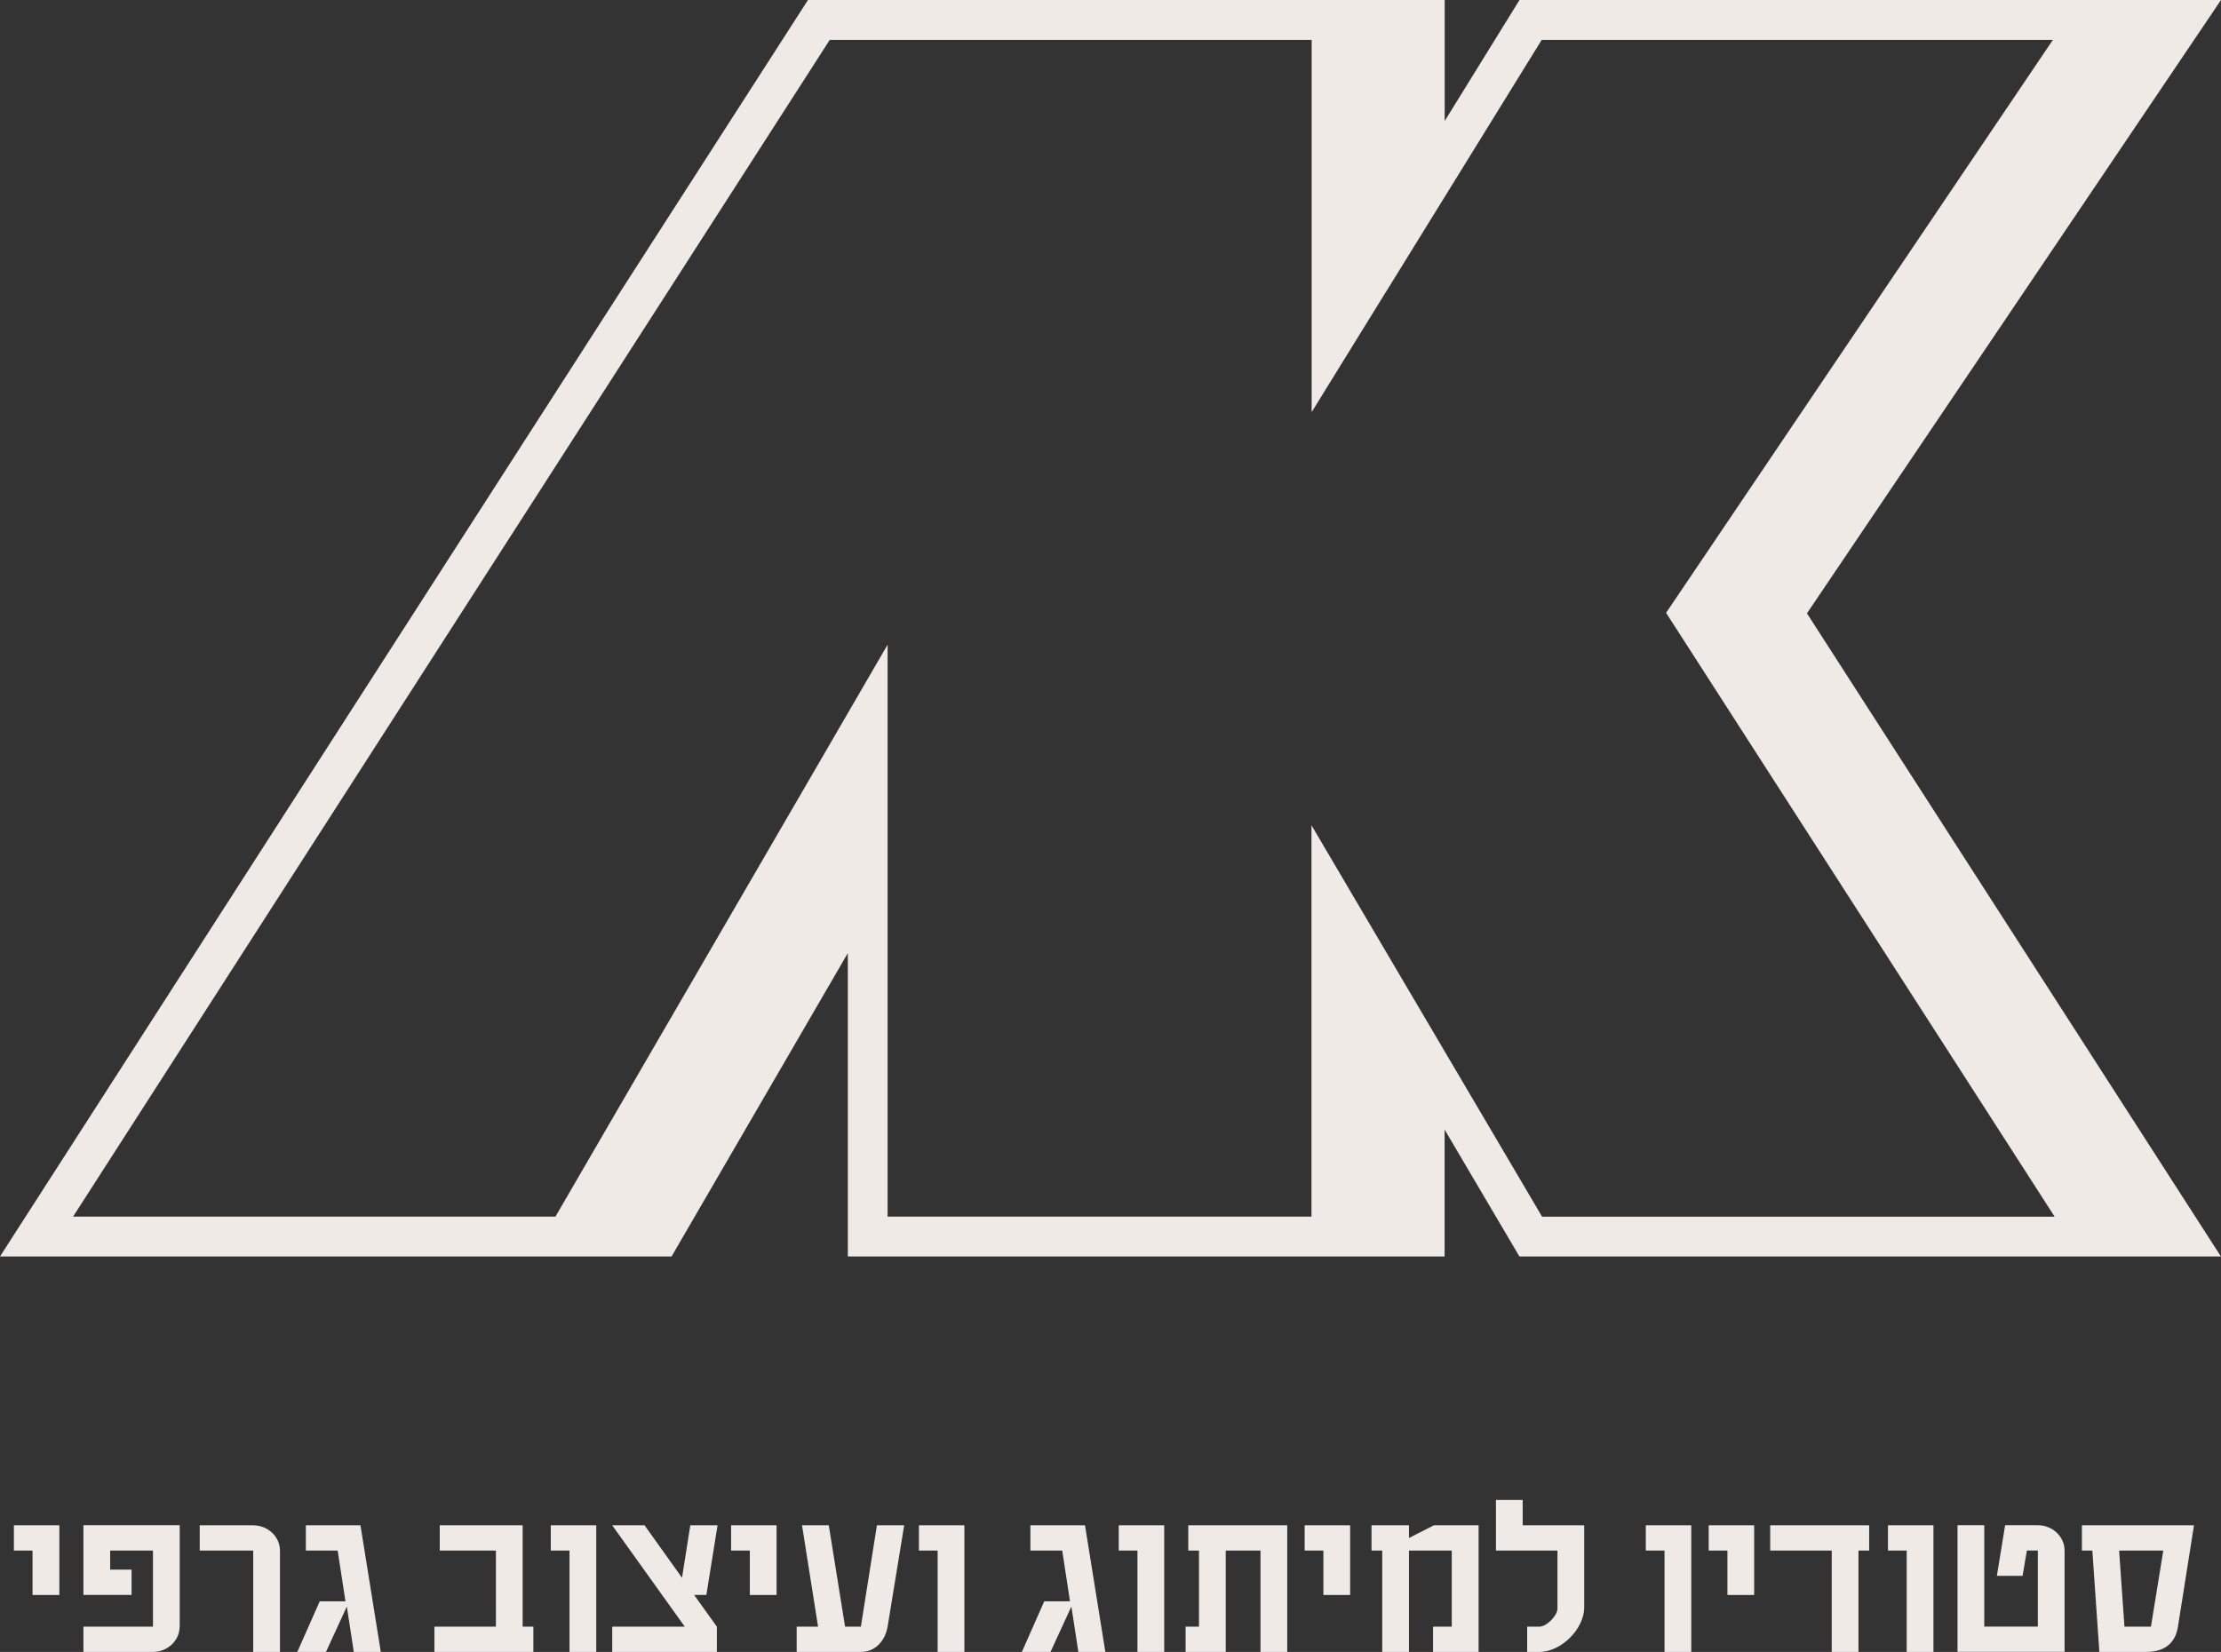
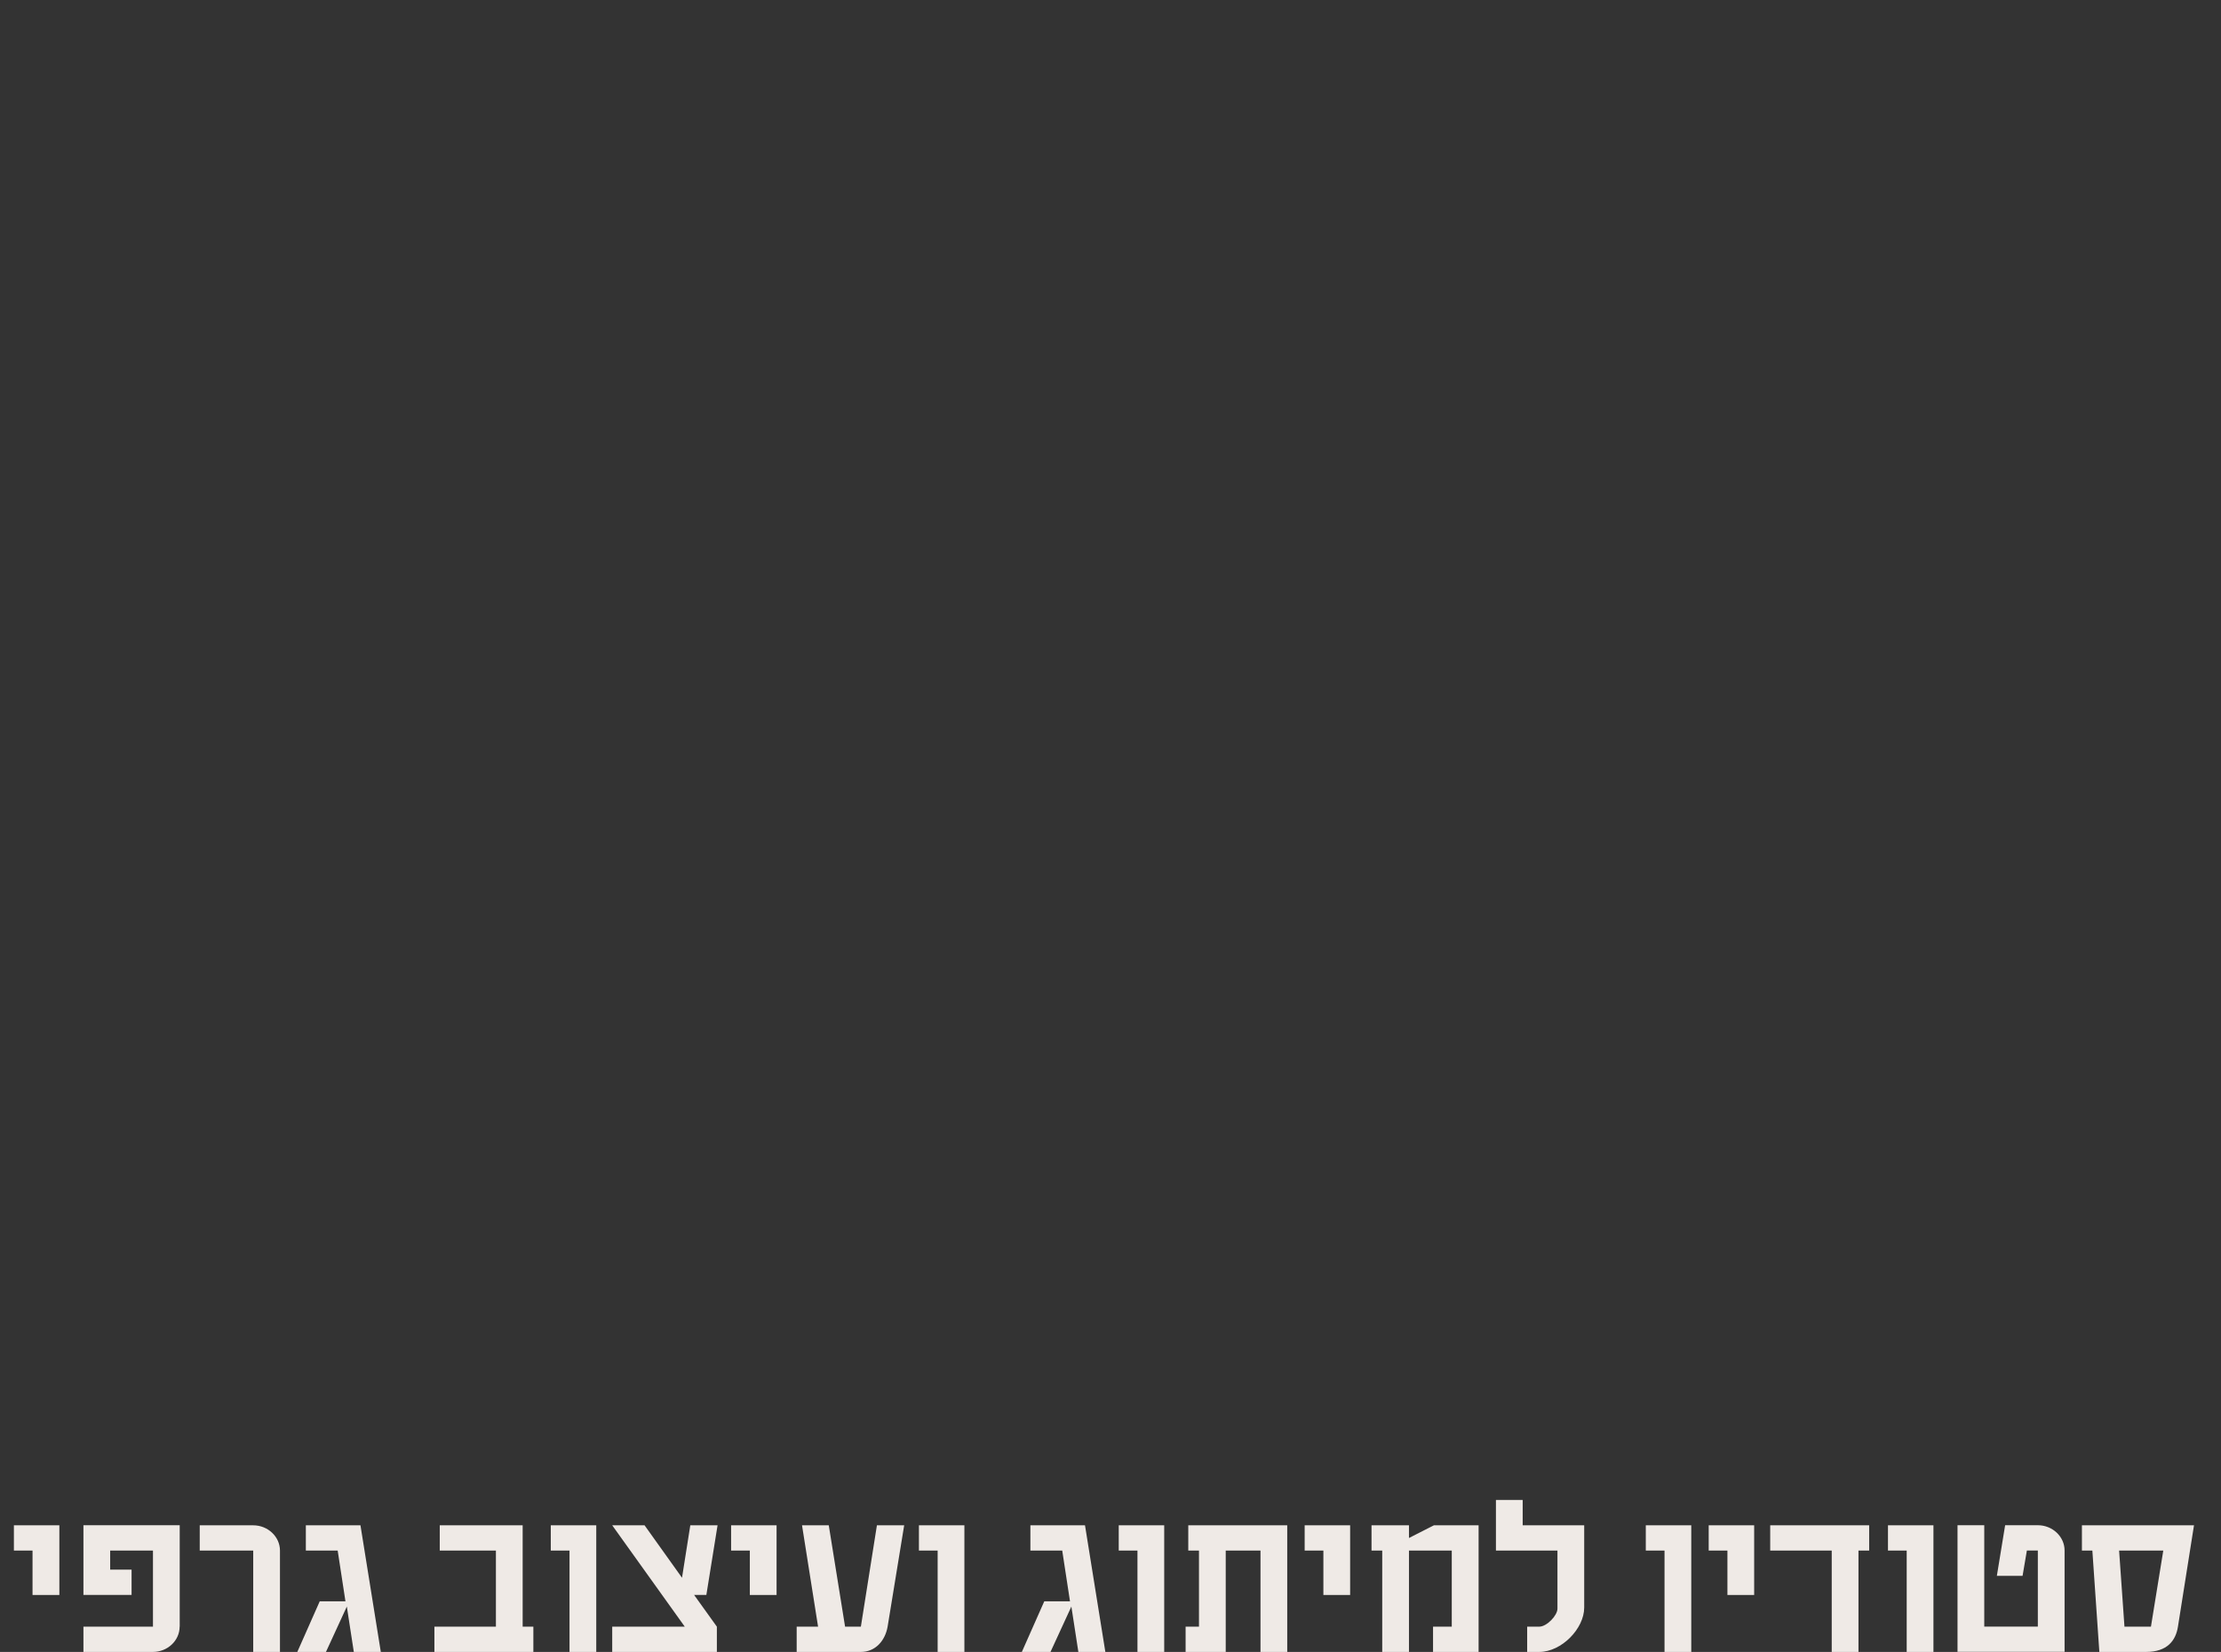
<svg xmlns="http://www.w3.org/2000/svg" id="Layer_2" viewBox="0 0 257.43 191.52">
  <rect x="0" y="0" width="257.43" height="191.52" fill="#333333" stroke="none" />
  <defs>
    <style>.cls-1{fill:#efeae6;}</style>
  </defs>
  <g id="Layer_1-2">
    <g>
      <path class="cls-1" d="M252.44,188.59c-.25,1.61-1.24,2.93-3.69,2.93h-5.42l-.81-11.75h-1.21v-2.93h12.99l-1.86,11.75Zm-6.82-8.82l.62,8.82h3.07l1.43-8.82h-5.11Zm-18.73,11.75v-14.69h3.1v11.75h6.21v-8.82h-1.27l-.5,2.94h-2.98l.96-5.87h3.79c1.7,0,3.1,1.32,3.1,2.93v11.75h-12.4Zm-5.89,0v-11.75h-2.17v-2.93h5.27v14.69h-3.1Zm-5.59-11.75v11.75h-3.1v-11.75h-7.13v-2.93h11.47v2.93h-1.24Zm-15.19,5.14v-5.14h-2.17v-2.93h5.27v8.08h-3.1Zm-7.29,6.61v-11.75h-2.17v-2.93h5.27v14.69h-3.09Zm-9.31-5.14c0,2.44-2.63,5.14-5.21,5.14h-1.4v-2.93h1.4c.87,0,2.11-1.29,2.11-2.09v-6.73h-7.13v-5.87h3.1v2.94h7.13v9.55Zm-17.52,5.14v-2.93h2.17v-8.82h-4.96v11.75h-3.1v-11.75h-1.24v-2.93h4.34v1.47l2.89-1.47h5.18v14.69h-5.27Zm-12.71-6.61v-5.14h-2.17v-2.93h5.27v8.08h-3.1Zm-7.29,6.61v-11.75h-4.03v11.75h-4.65v-2.93h1.55v-8.82h-1.24v-2.93h11.47v14.69h-3.1Zm-14.26,0v-11.75h-2.17v-2.93h5.27v14.69h-3.1Zm-6.85,0l-.81-5.26-2.42,5.26h-3.32l2.6-5.87h2.98l-.9-5.88h-3.69v-2.93h6.33l2.36,14.69h-3.13Zm-16.31,0v-11.75h-2.17v-2.93h5.27v14.69h-3.1Zm-5.8-2.93c-.28,1.61-1.4,2.93-3.1,2.93h-7.44v-2.93h2.48l-1.86-11.75h3.1l1.89,11.75h1.83l1.86-11.75h3.16l-1.92,11.75Zm-15.97-3.68v-5.14h-2.17v-2.93h5.27v8.08h-3.1Zm-5.03,0h-1.43l2.64,3.68v2.93h-12.13v-2.93h8.41l-8.41-11.75h3.75l4.34,6.08,.96-6.08h3.16l-1.3,8.08Zm-15.87,6.61v-11.75h-2.17v-2.93h5.27v14.69h-3.1Zm-15.66,0v-2.93h7.13v-8.82h-6.51v-2.93h9.61v11.75h1.24v2.93h-11.47Zm-9.34,0l-.81-5.26-2.42,5.26h-3.32l2.6-5.87h2.98l-.9-5.88h-3.69v-2.93h6.33l2.36,14.69h-3.13Zm-11.66,0v-11.75h-6.2v-2.93h6.2c1.7,0,3.1,1.32,3.1,2.93v11.75h-3.1Zm-8.53-2.93c0,1.61-1.39,2.93-3.1,2.93H9.67v-2.93h8.06v-8.82h-4.96v2.21h2.48v2.93h-5.58v-8.08h11.16v11.75Zm-17.05-3.68v-5.14H1.61v-2.93H6.88v8.08H3.78Z" />
-       <path class="cls-1" d="M160.59,33.93l18.1-29.3h59.25l-43.12,63.89-1.71,2.53,1.65,2.56,43.39,67.45h-59.41l-18.12-30.76-8.61-14.62v45.37h-49.13V74.74l-8.62,14.85-29.88,51.46H8.47L96.17,4.63h55.86V47.78l8.56-13.86ZM176.12,0l-8.67,14.03V0H93.65L0,145.67H77.84l20.43-35.17v35.17h69.17v-14.71l8.67,14.71h81.31l-47.98-74.56L257.43,0h-81.31Z" />
    </g>
  </g>
</svg>